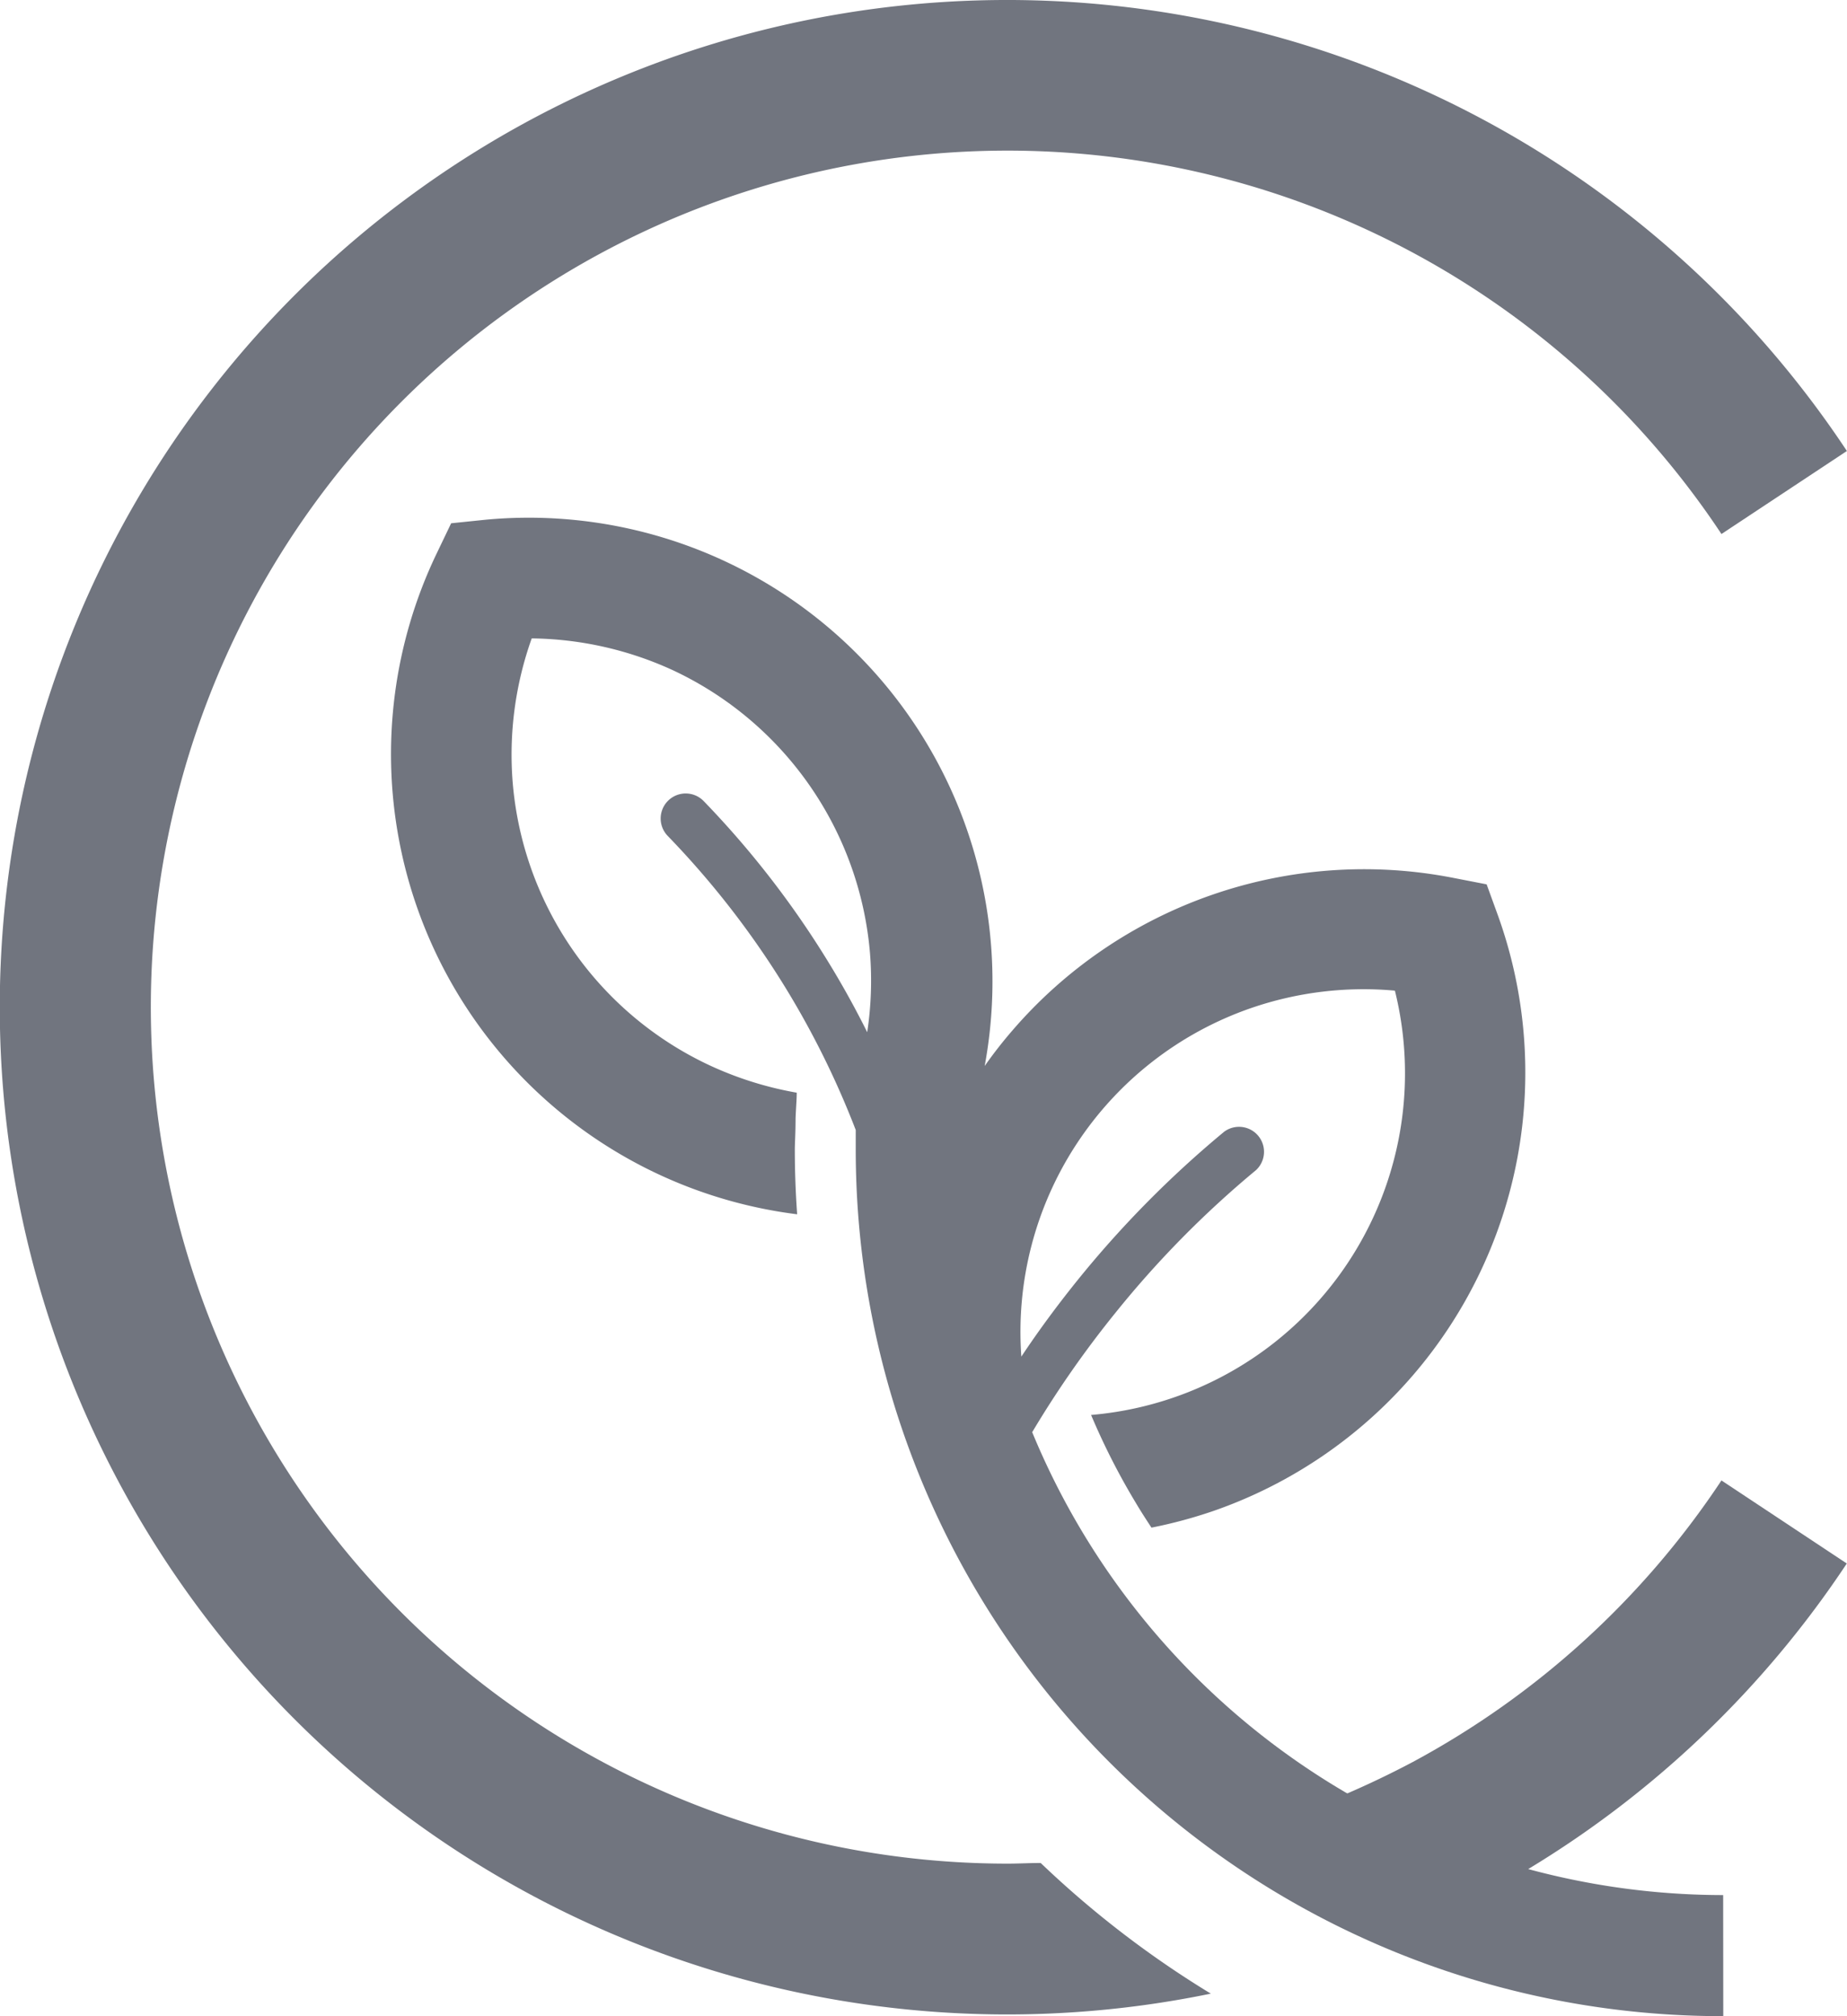
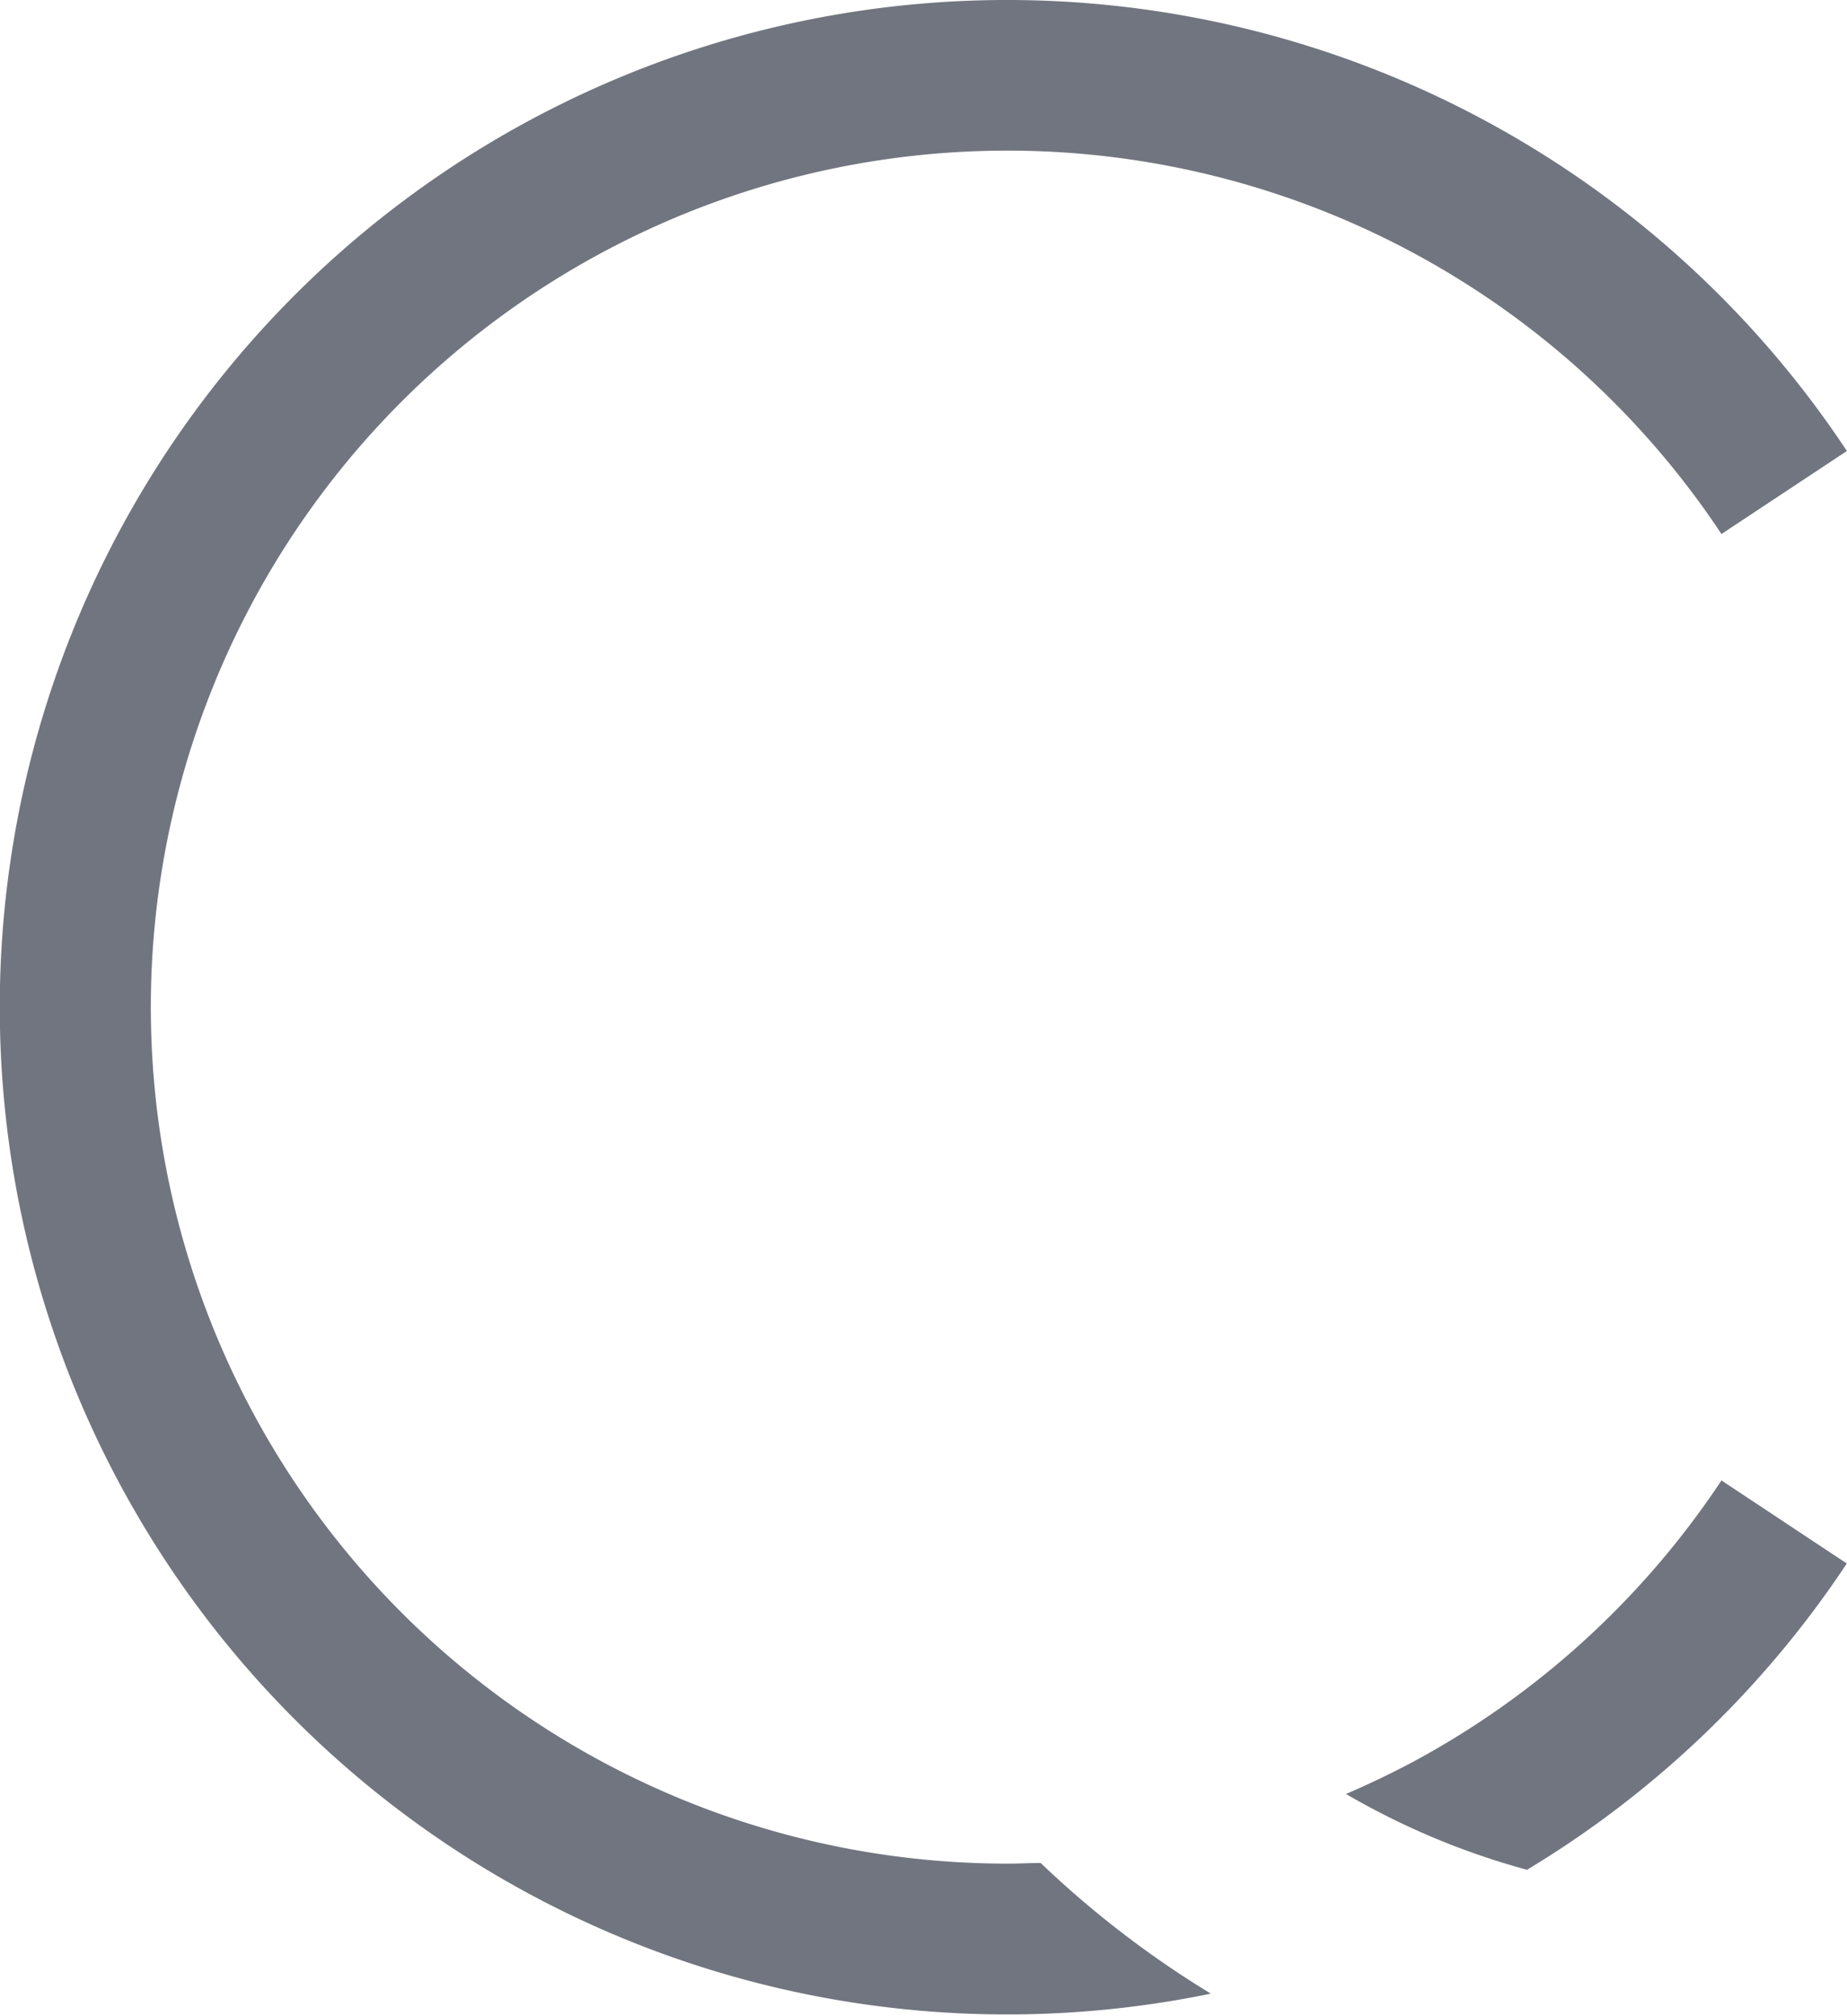
<svg xmlns="http://www.w3.org/2000/svg" id="Layer_1" data-name="Layer 1" viewBox="0 0 173.75 189.69">
  <defs>
    <style>.cls-1{fill:#71757f;fill-rule:evenodd;}</style>
  </defs>
  <title>ETC_Symbol_RGB</title>
  <path class="cls-1" d="M223,196.34a94.77,94.77,0,0,1-30.09,28.83,70,70,0,0,1-12.28-4.6c-1.61-.78-3.2-1.63-4.75-2.53q3.2-1.38,6.26-3a80.68,80.68,0,0,0,29.06-26.5l11.8,7.82Zm-59.84,40.48a93.28,93.28,0,0,1-16-12.29c-1,0-2.07.06-3.11.06A80.58,80.58,0,1,1,211.2,99.5L223,91.69a94.76,94.76,0,1,0-59.83,145.13Z" transform="translate(-49.26 -49.26)" />
-   <path class="cls-1" d="M211.37,238.94a81.53,81.53,0,0,1-81.61-81.61c0-.38,0-1,0-1.76a82,82,0,0,0-6.55-13.29,82.69,82.69,0,0,0-11.13-14.37,2.35,2.35,0,1,1,3.37-3.29,87.25,87.25,0,0,1,11.77,15.21c1.3,2.12,2.51,4.31,3.62,6.54a32.54,32.54,0,0,0,.26-7.45,32.37,32.37,0,0,0-18.53-26.6,32.65,32.65,0,0,0-13.29-3,32.53,32.53,0,0,0-1.79,13.56,32.31,32.31,0,0,0,18.53,26.61,32.89,32.89,0,0,0,8.19,2.57c0,.69-.08,1.52-.11,2.46,0,1.35-.07,2.3-.07,2.86q0,3.06.22,6.12a43.63,43.63,0,0,1-33.94-62.11l1.39-2.9L95,98.15a43.62,43.62,0,0,1,46.89,51.4,41.61,41.61,0,0,1,2.58-3.31,43.66,43.66,0,0,1,41.45-14.4l3.19.62,1.09,3a43.67,43.67,0,0,1-26.76,55.94,44.49,44.49,0,0,1-5.86,1.58c-.5-.76-1-1.53-1.46-2.31a64.58,64.58,0,0,1-4.22-8.29,32.26,32.26,0,0,0,28.58-39.92,32.49,32.49,0,0,0-13.56,1.65,32.23,32.23,0,0,0-21.58,32.78c1.62-2.44,3.36-4.79,5.19-7.07a98.24,98.24,0,0,1,13.88-14.08,2.35,2.35,0,0,1,3,3.61,93.68,93.68,0,0,0-13.22,13.42A95.73,95.73,0,0,0,146.36,184a70.37,70.37,0,0,0,65,43.55Z" transform="translate(-49.26 -49.26)" />
</svg>